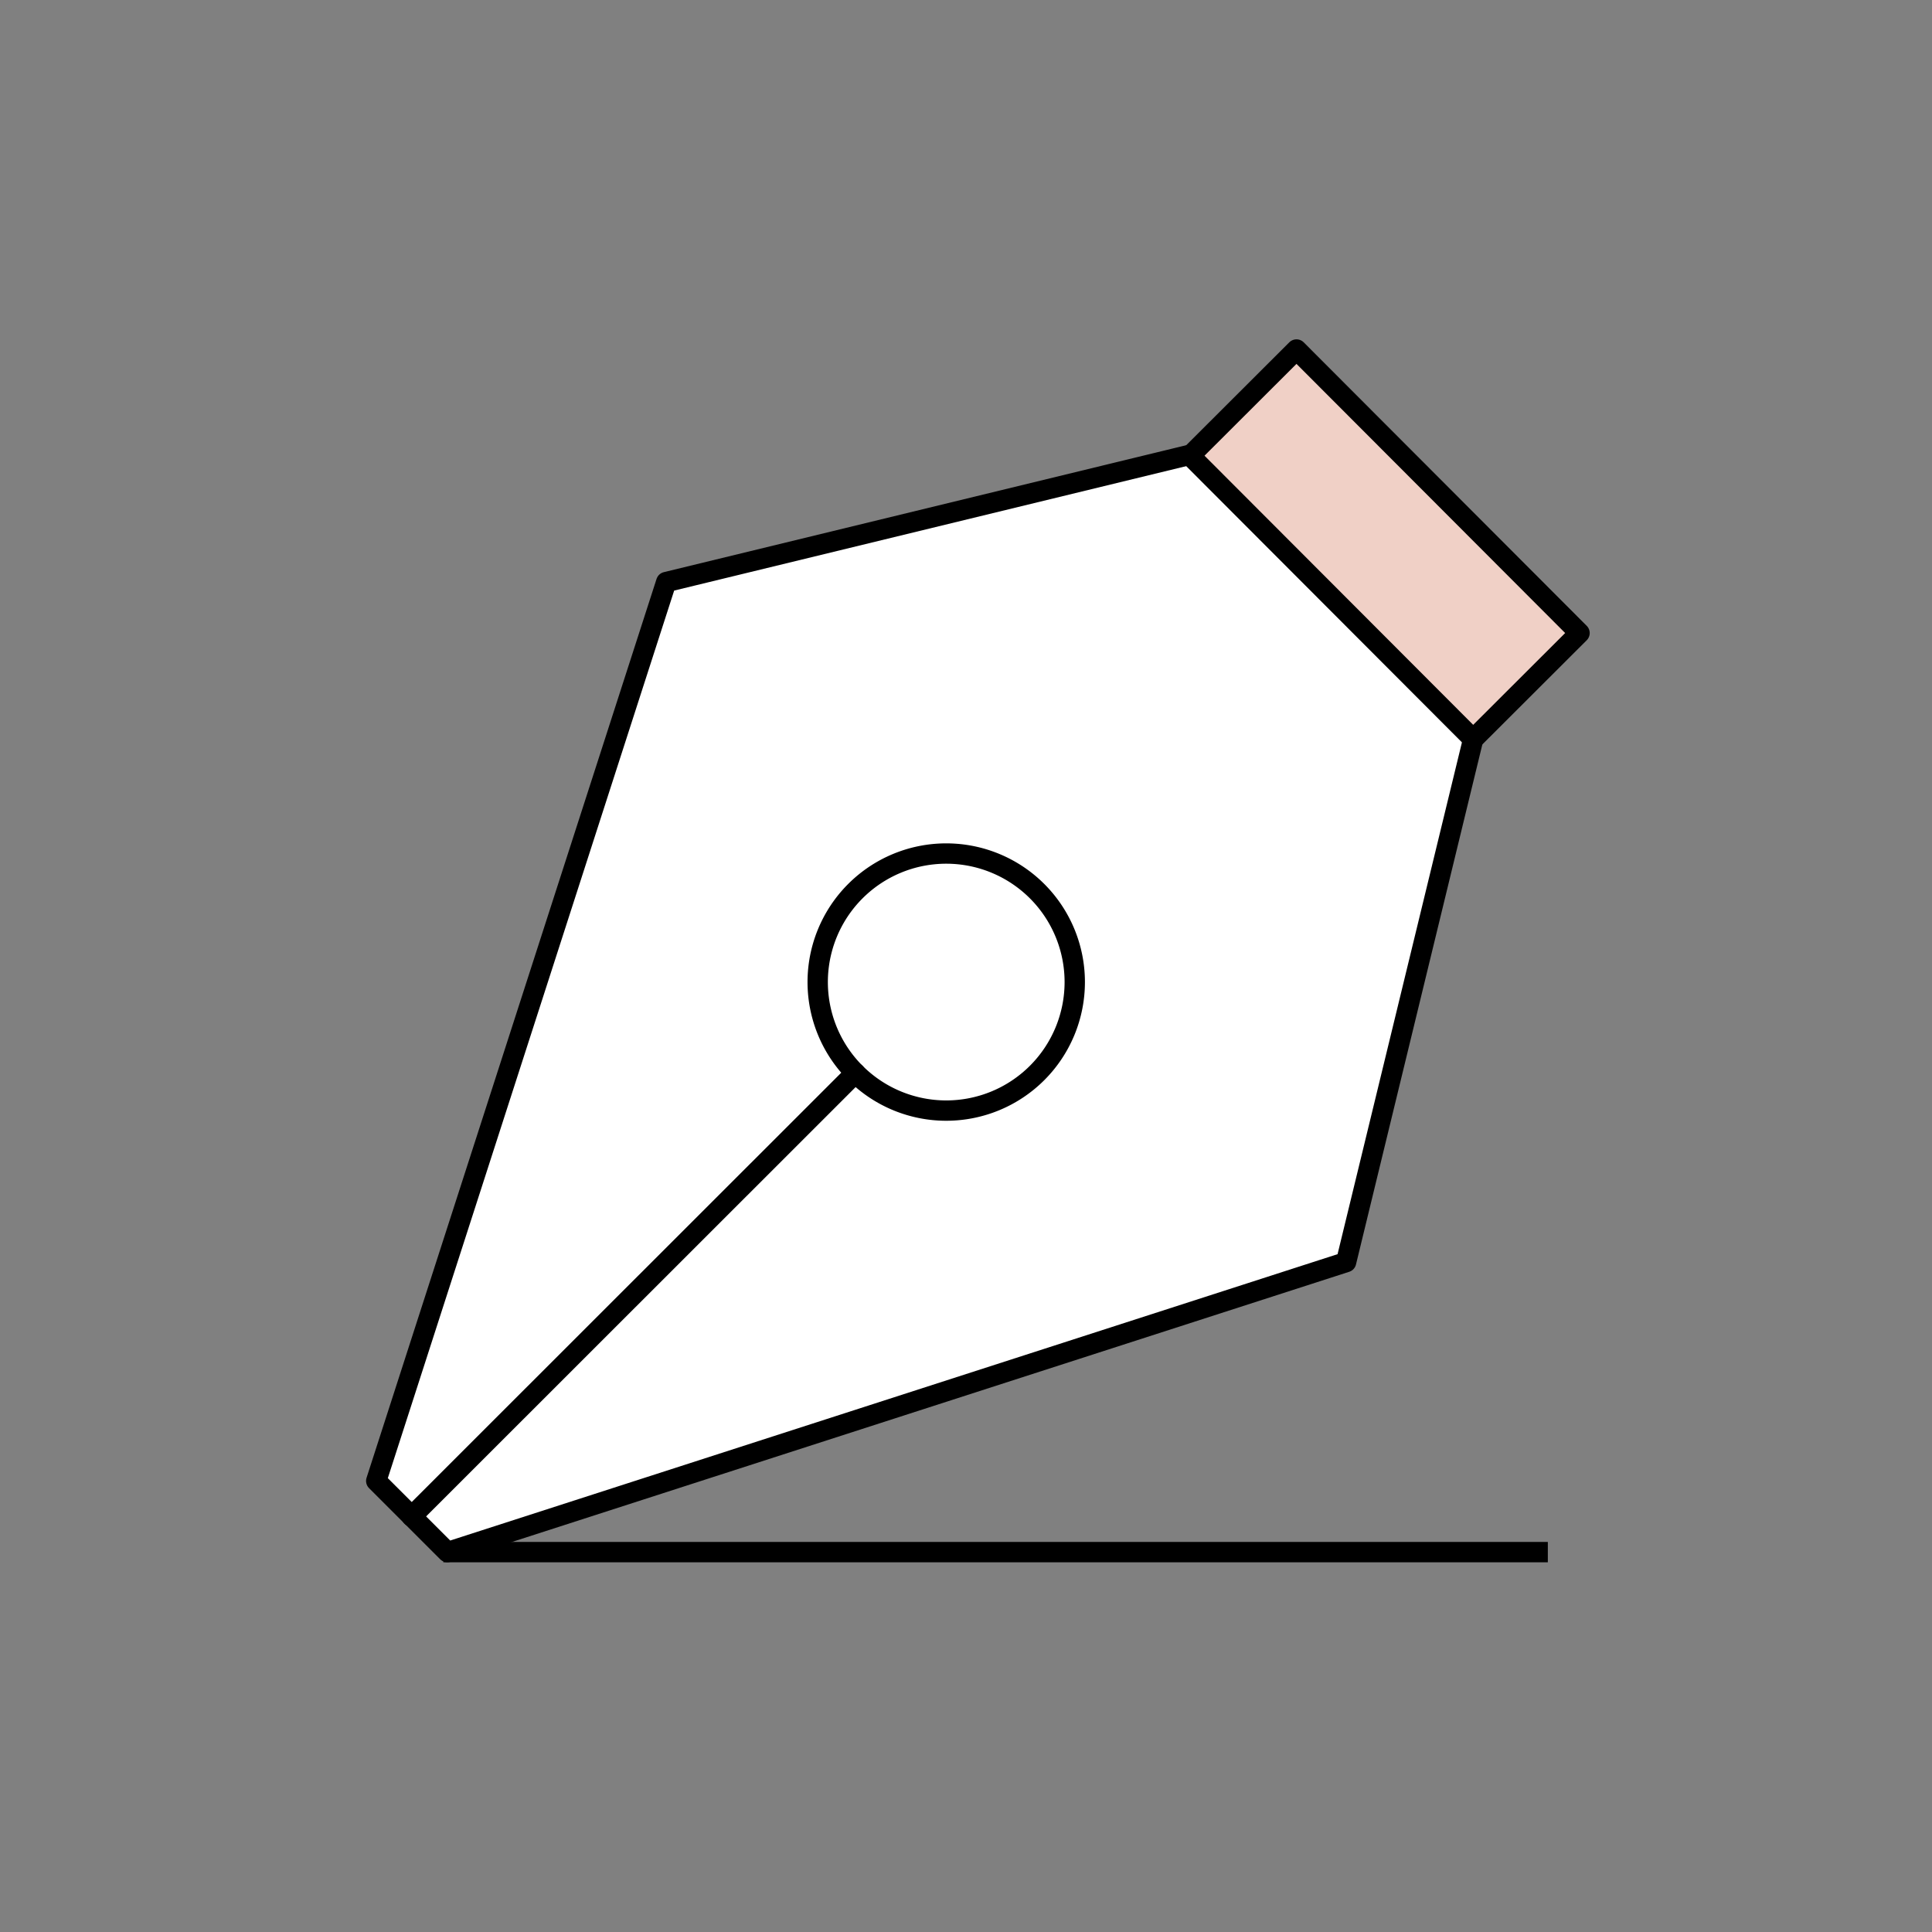
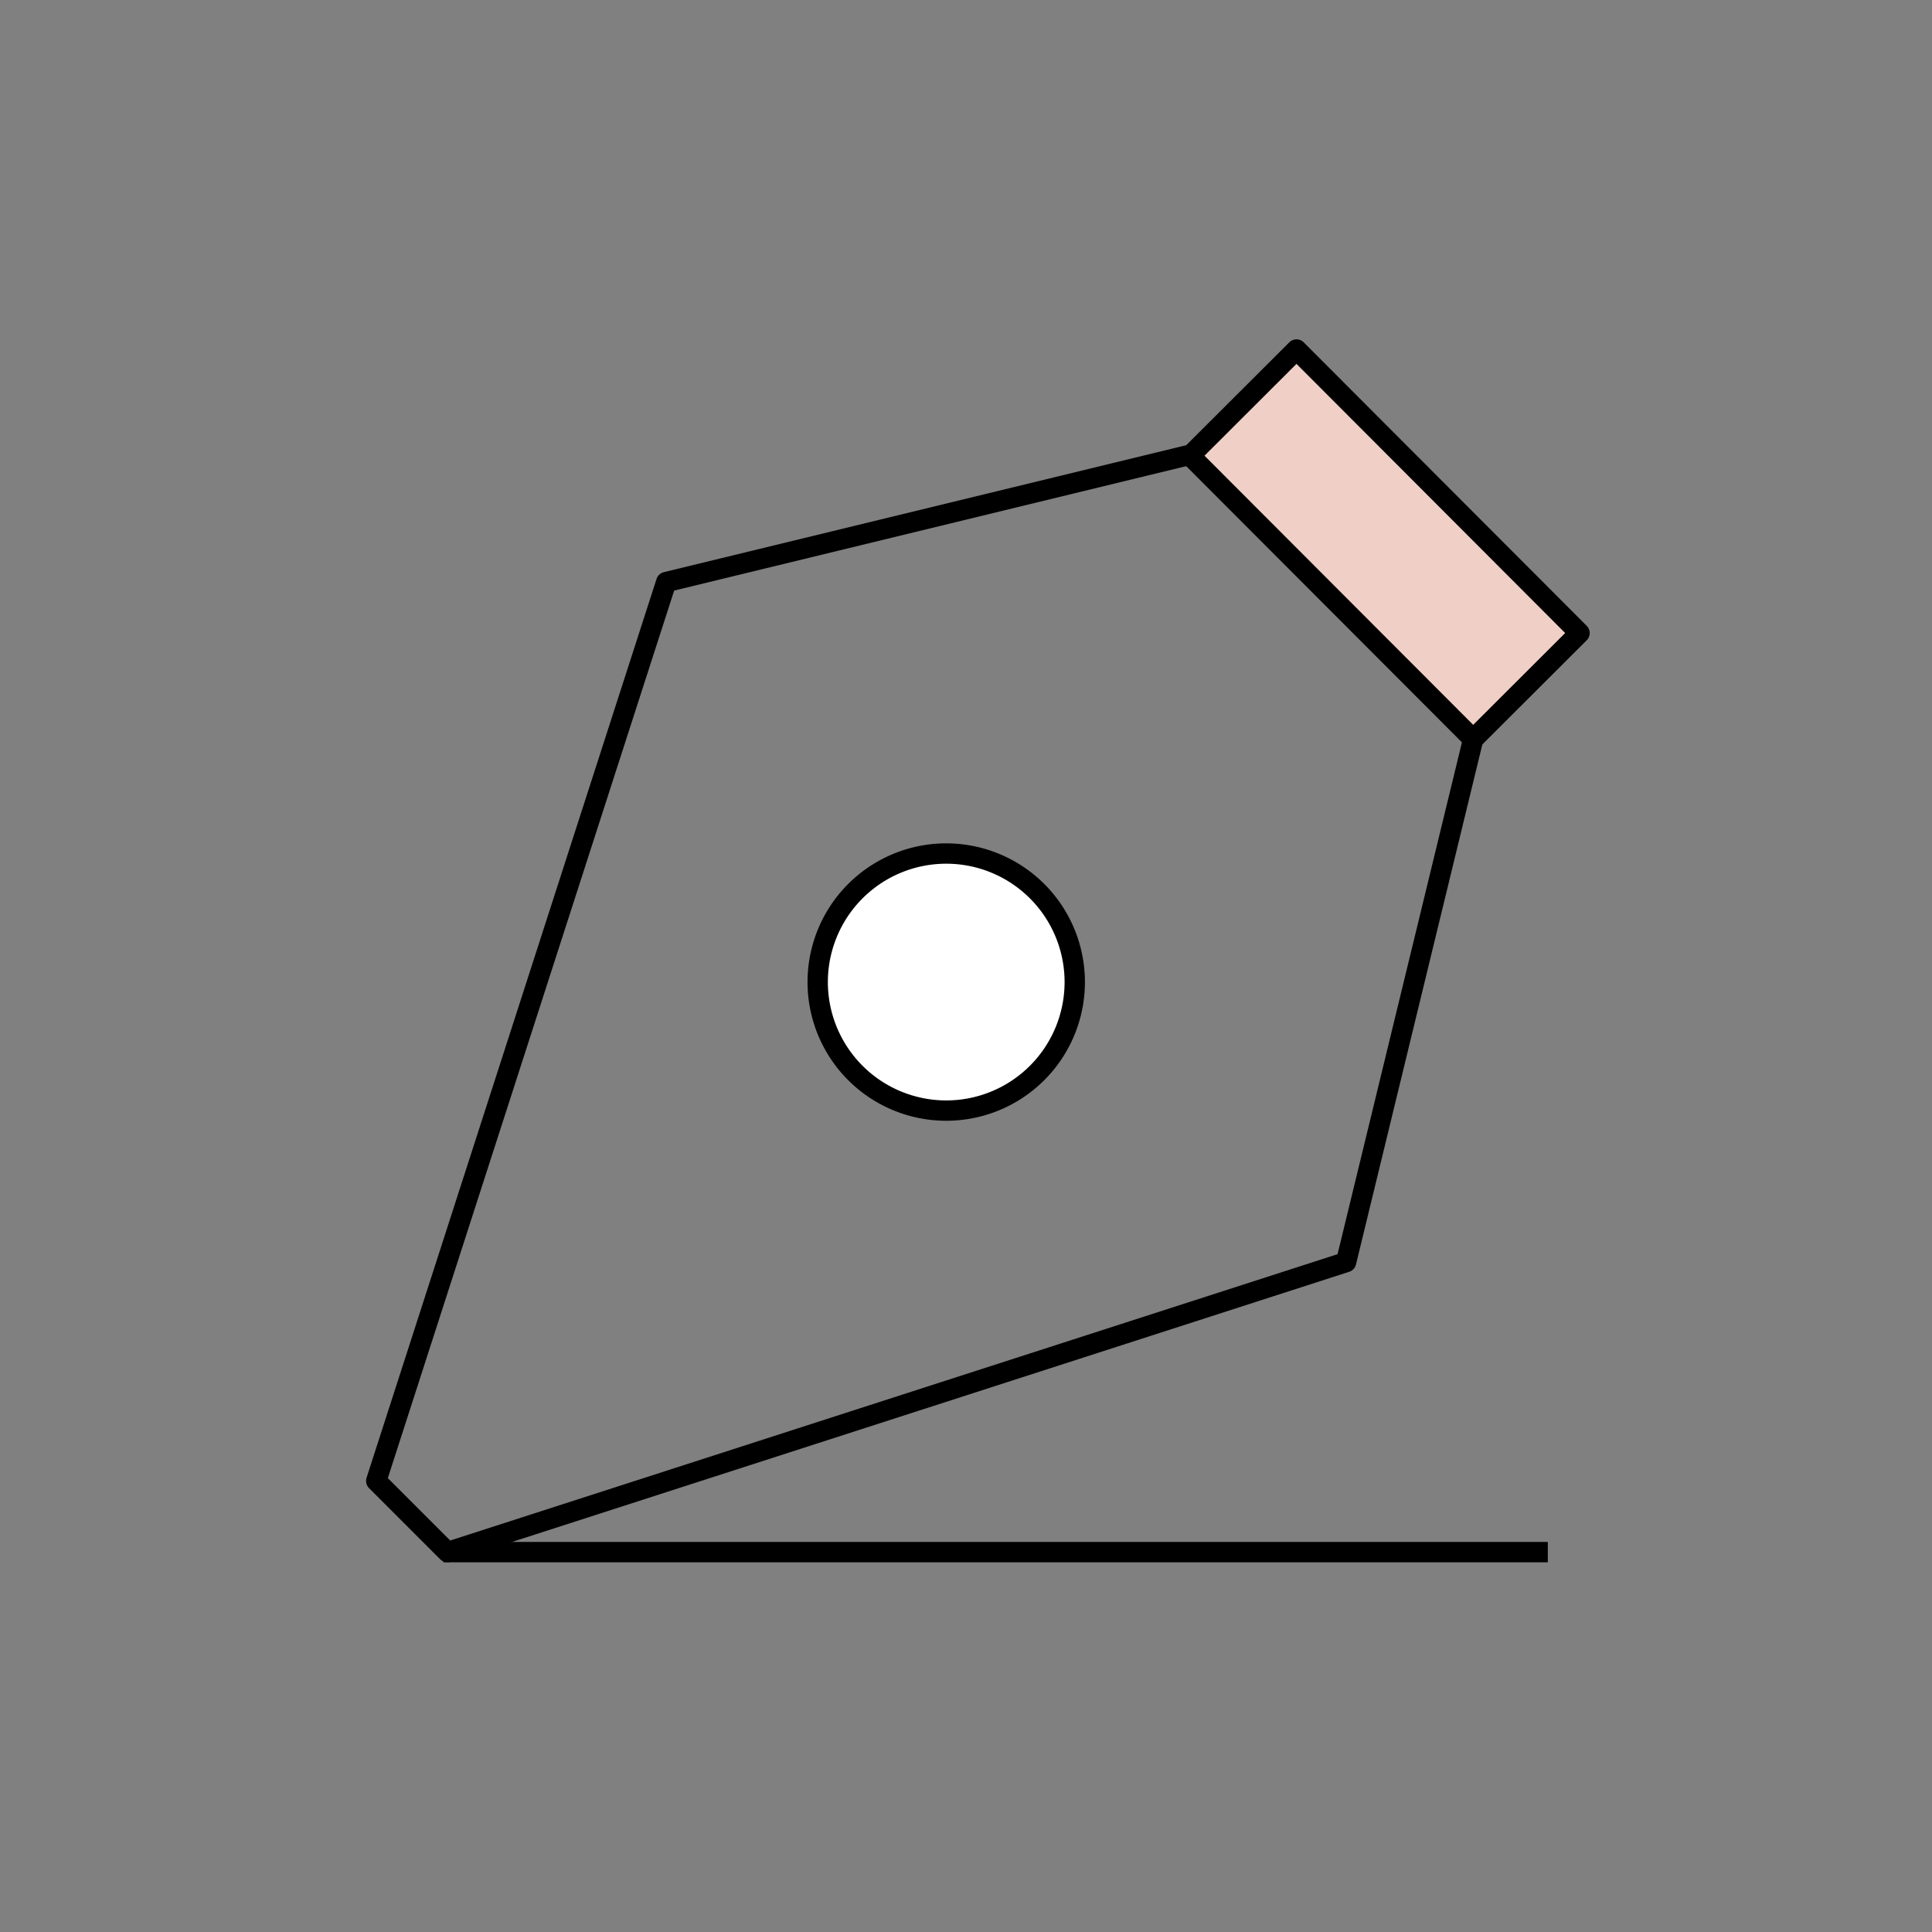
<svg xmlns="http://www.w3.org/2000/svg" id="レイヤー_1" data-name="レイヤー 1" viewBox="0 0 95 95">
  <rect x="0" y="0" width="95" height="95" fill="#808080" stroke="none" />
  <defs>
    <style>.cls-1{fill:#f0d0c6;}.cls-2{fill:#fff;}.cls-3,.cls-4{fill:none;stroke:#000;stroke-linejoin:round;}.cls-3{stroke-linecap:round;}</style>
  </defs>
  <rect class="cls-1" x="64.4" y="16.92" width="7.39" height="19.7" transform="translate(0.99 55.93) rotate(-44.95)" />
-   <path class="cls-2" d="M42.06,52.76a6.32,6.32,0,1,0,0-8.94A6.34,6.34,0,0,0,42.06,52.76ZM20.24,74.57,18.5,72.82l14.25-44.2,25.73-6.25,0,0L72.44,36.34,66.19,62.06,22,76.32Z" />
  <path class="cls-2" d="M51,43.82a6.32,6.32,0,1,1-8.94,0A6.32,6.32,0,0,1,51,43.82Z" />
  <polyline class="cls-3" points="58.52 22.41 58.48 22.37 32.76 28.62 18.5 72.82 20.25 74.57 22 76.32 66.19 62.06 72.44 36.34" />
  <rect class="cls-3" x="64.4" y="16.92" width="7.39" height="19.7" transform="translate(0.99 55.93) rotate(-44.95)" />
  <path class="cls-3" d="M42.06,43.82a6.32,6.32,0,1,1,0,8.94A6.32,6.32,0,0,1,42.06,43.82Z" />
-   <line class="cls-3" x1="20.24" y1="74.57" x2="42.06" y2="52.76" />
  <polyline class="cls-4" points="76.11 76.32 22 76.32 21.8 76.32" />
</svg>